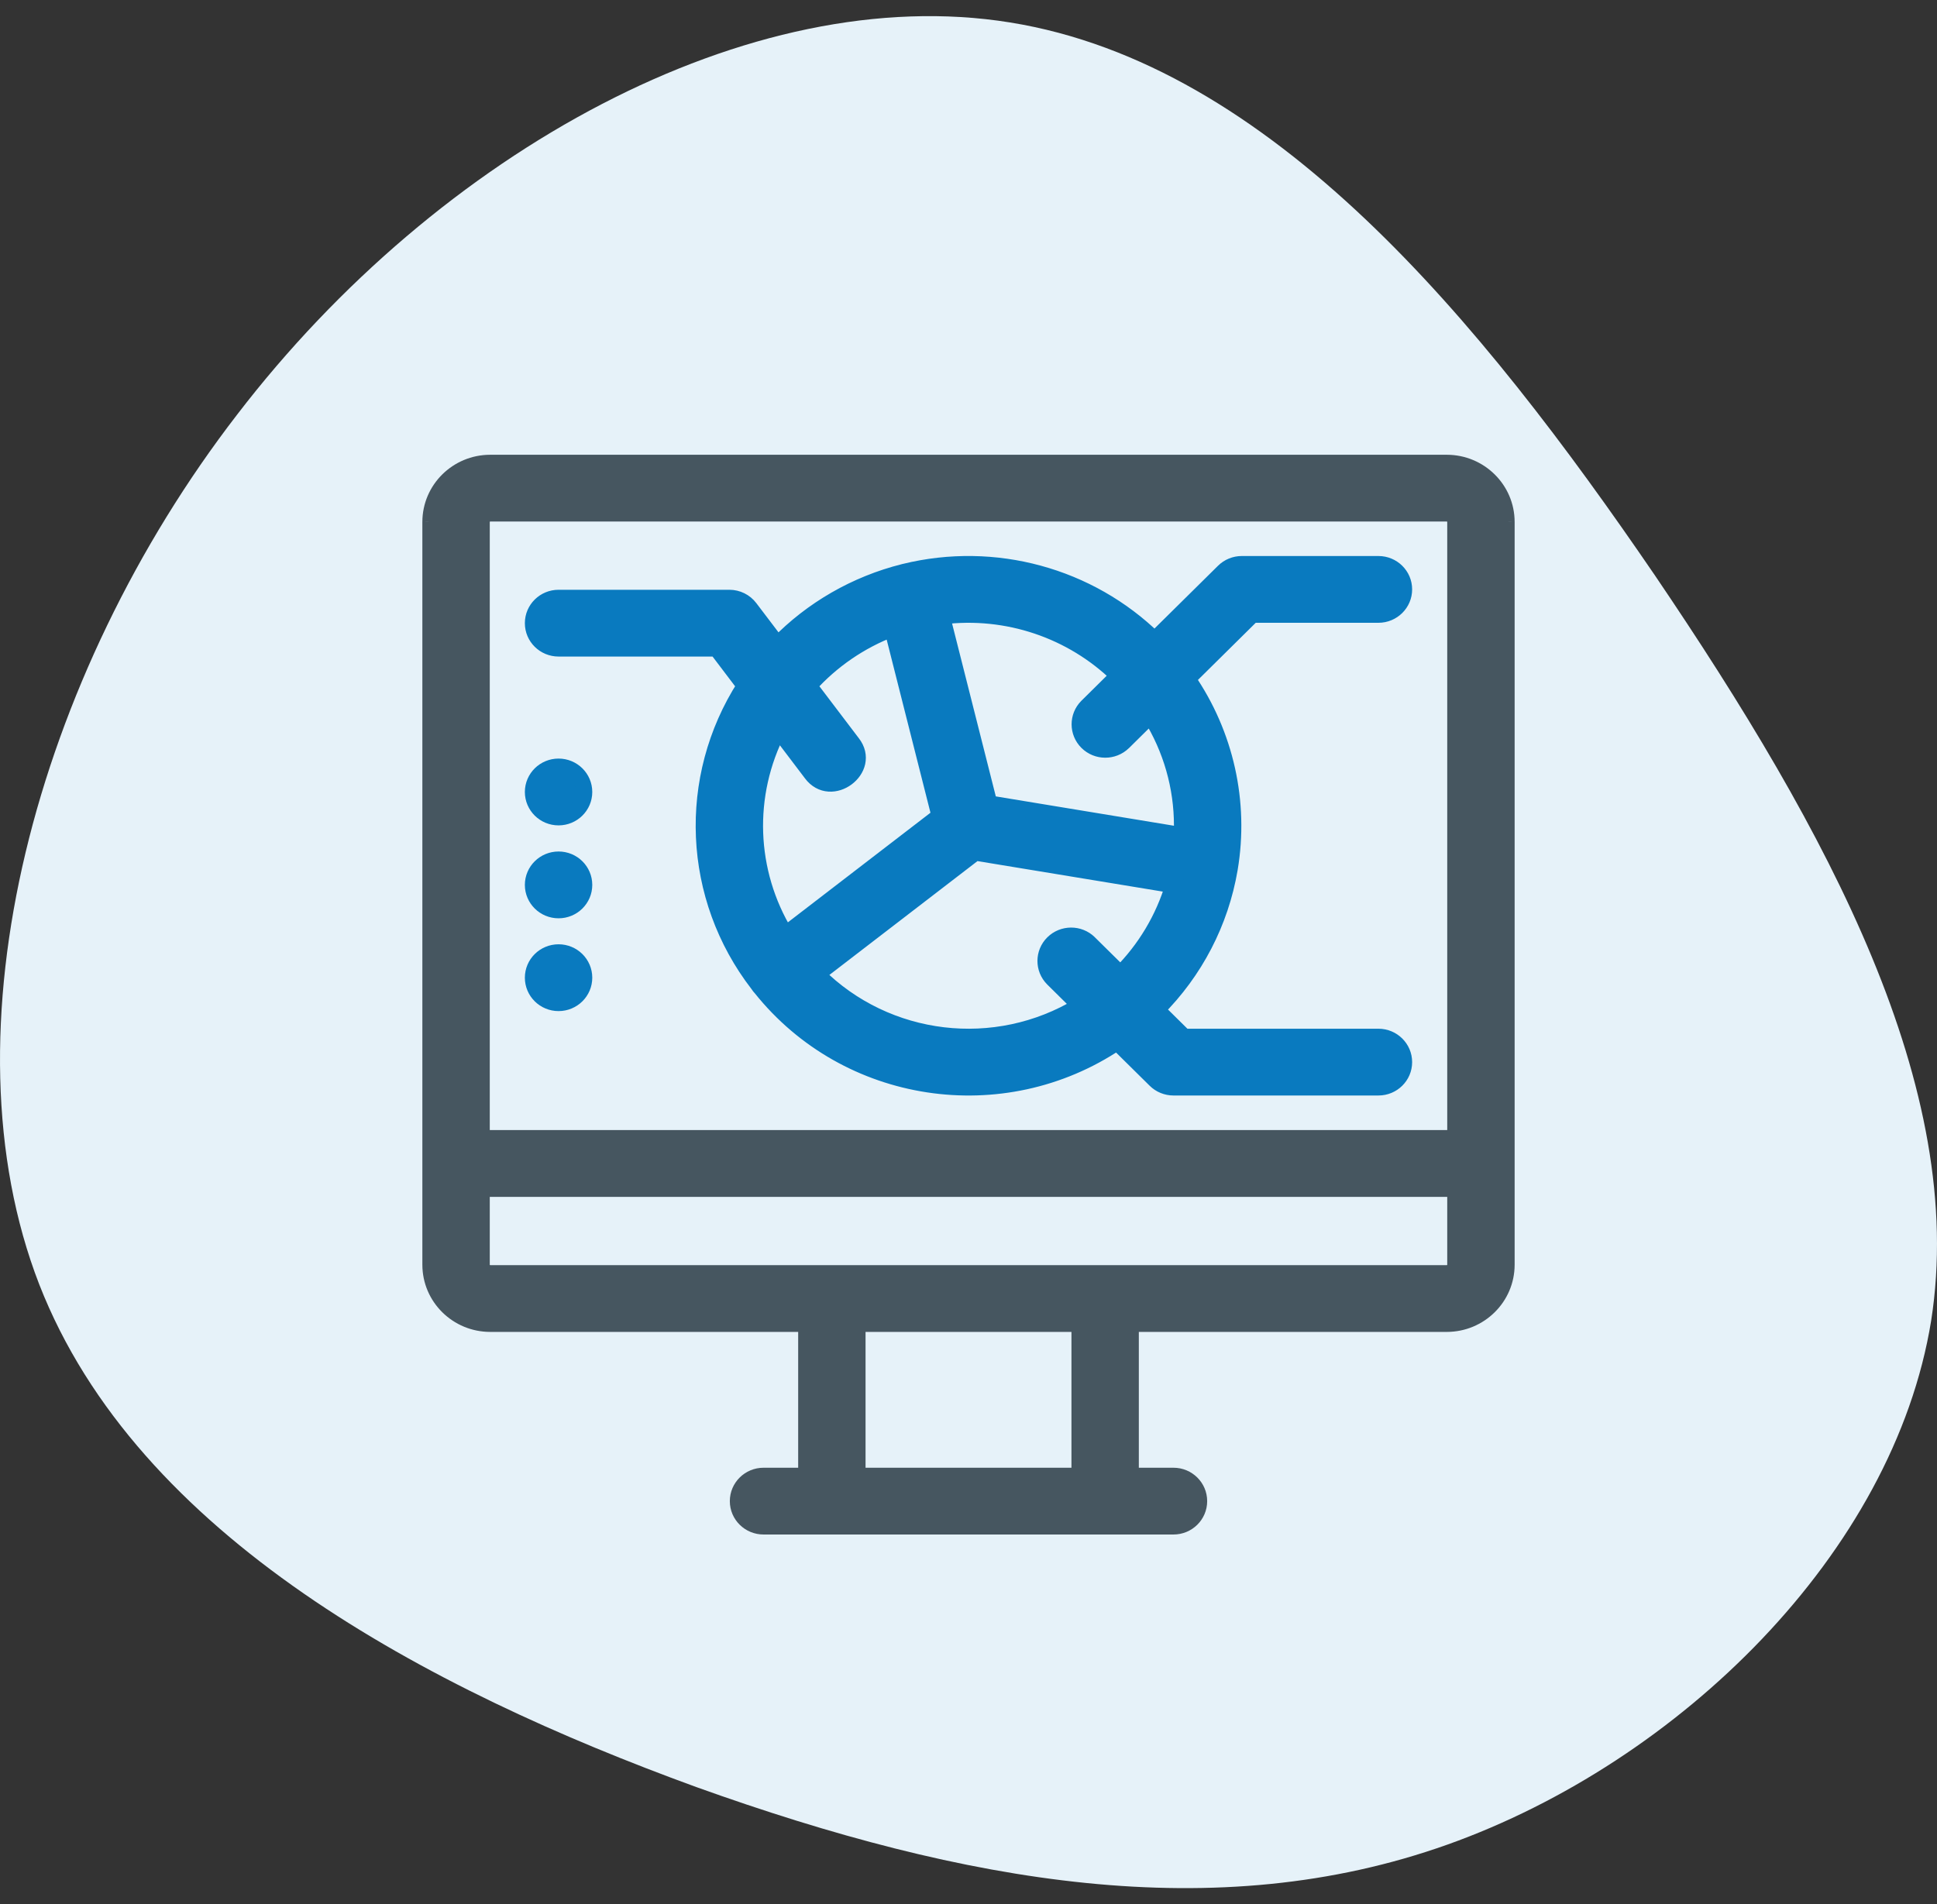
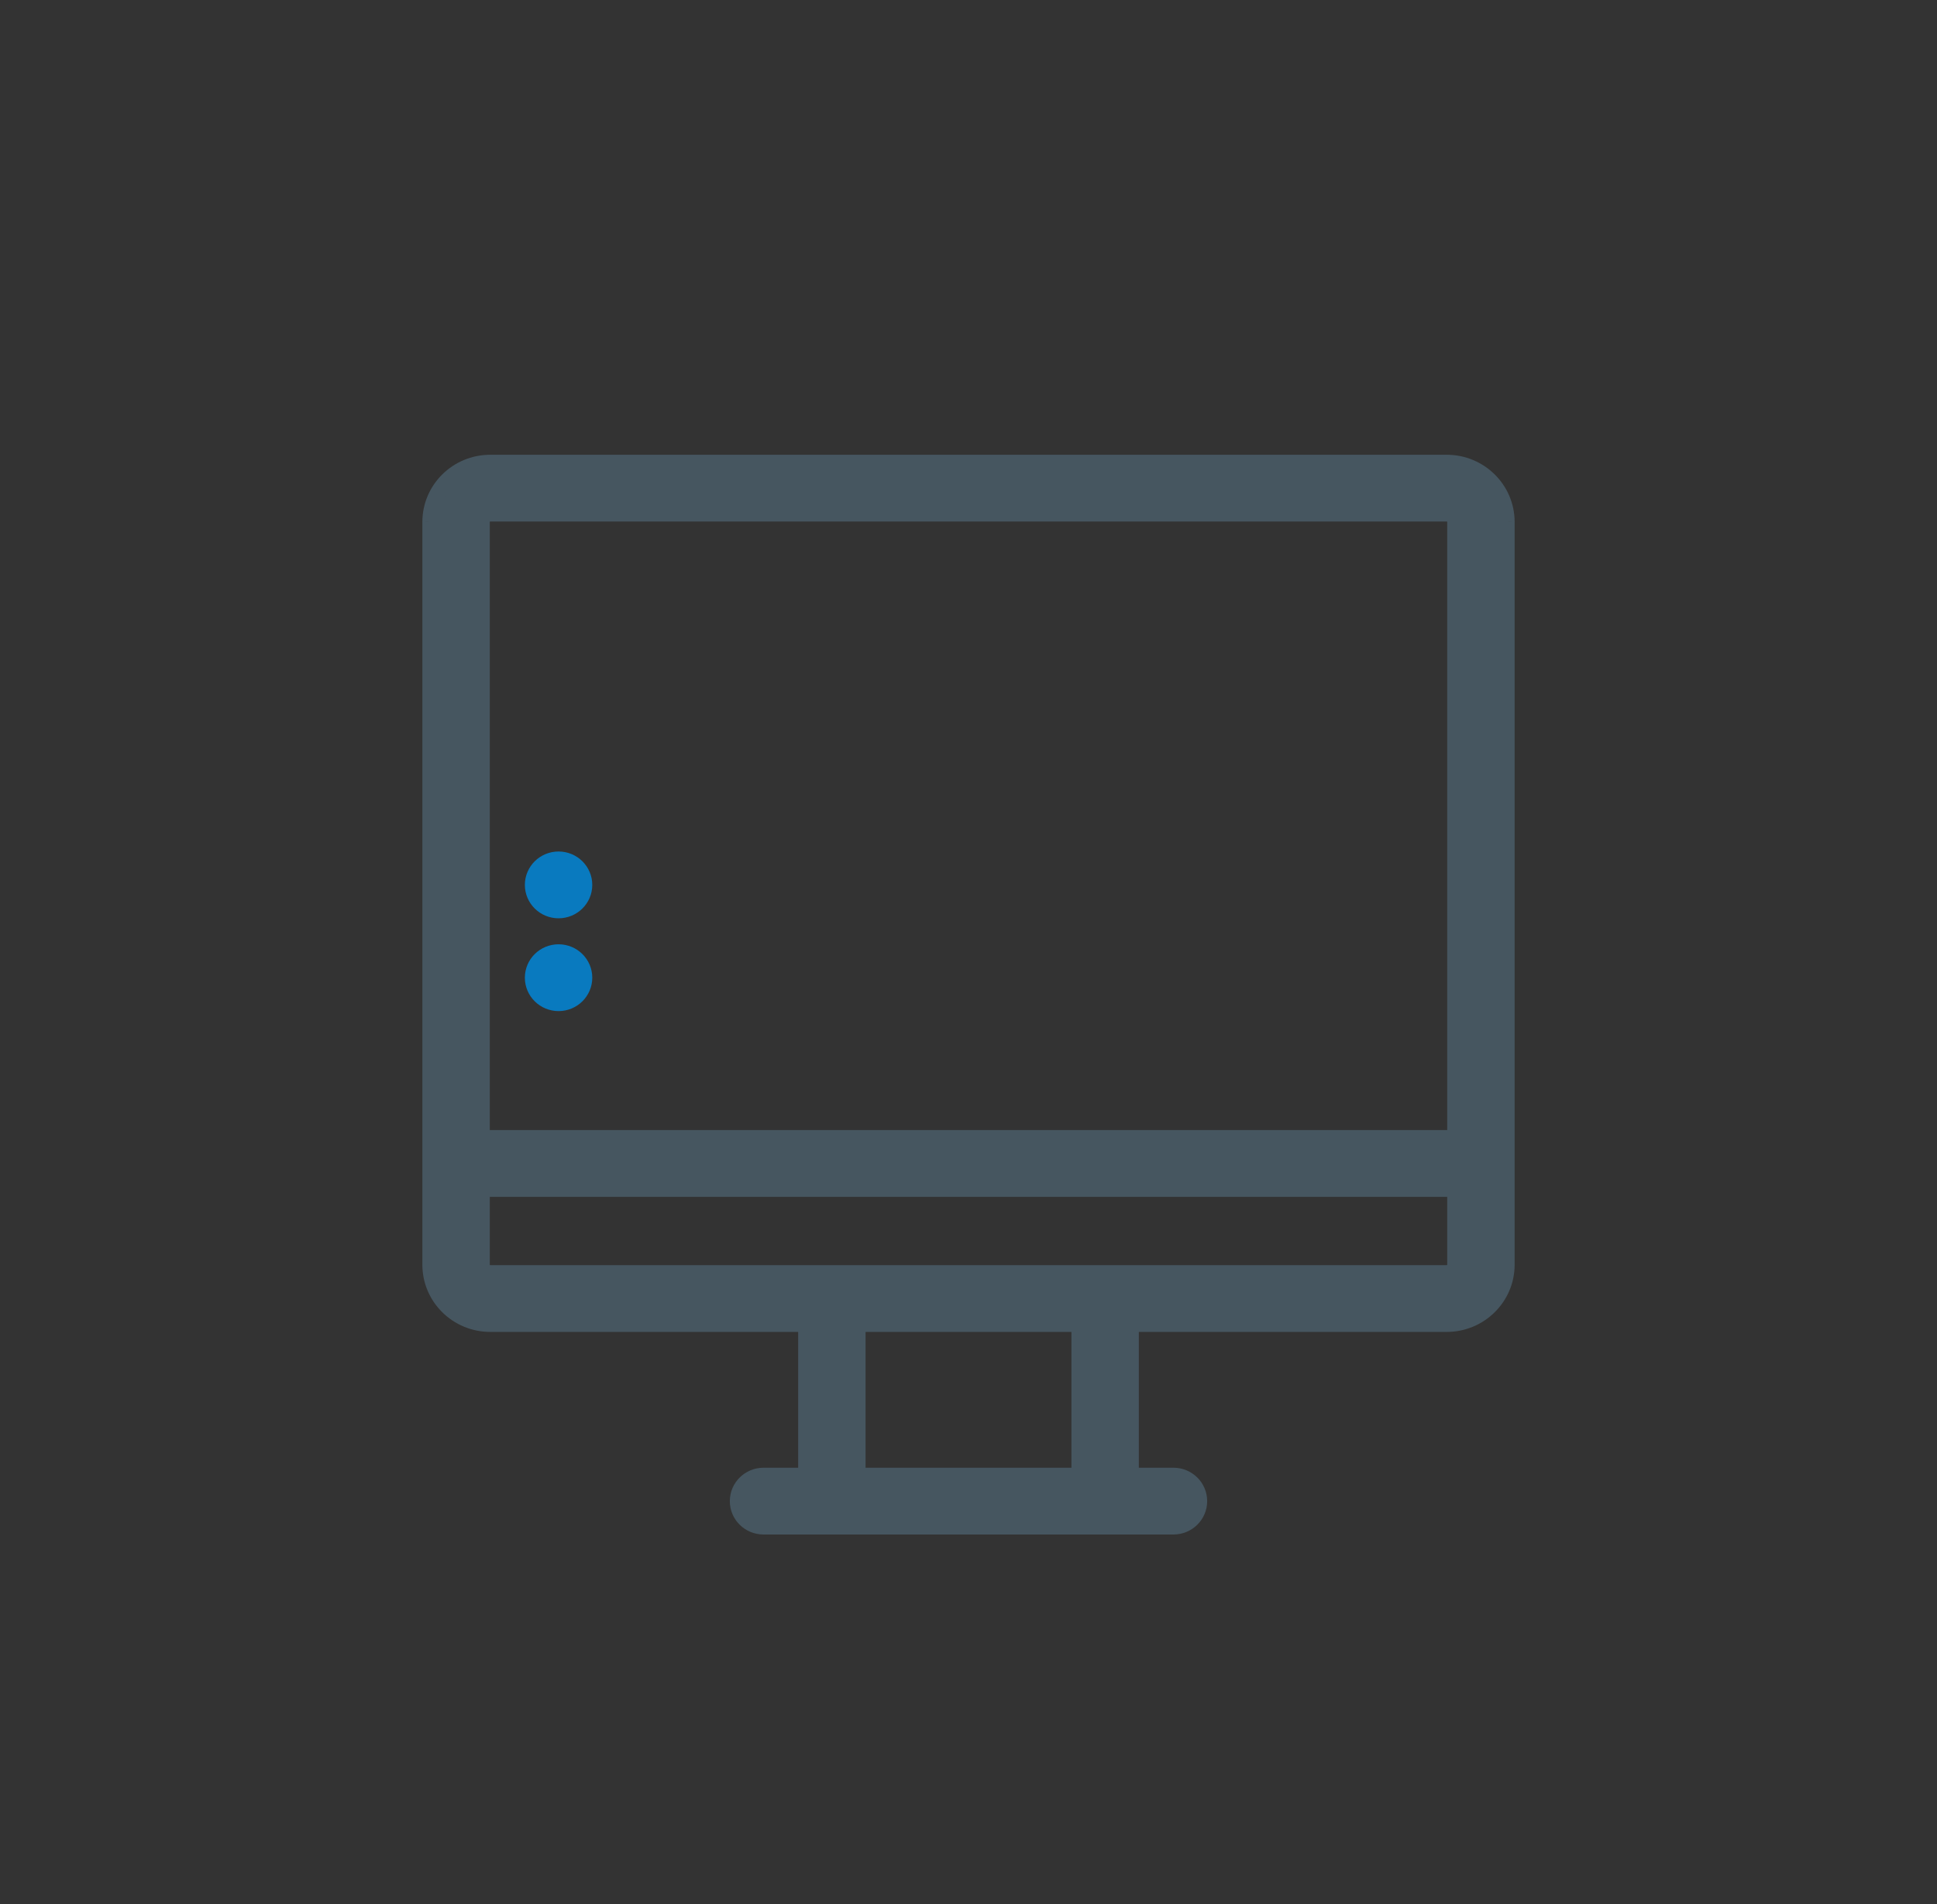
<svg xmlns="http://www.w3.org/2000/svg" width="60" height="59" viewBox="0 0 60 59" fill="none">
  <rect x="0" y="0" width="60" height="59" fill="#333333" stroke="none" />
-   <path d="M51.268 17.836C56.649 25.776 60.946 33.717 59.819 40.92C58.651 48.123 52.019 54.588 44.845 57.148C37.67 59.708 29.912 58.363 21.569 55.369C13.227 52.331 4.259 47.602 1.214 39.791C-1.831 31.938 1.089 20.96 7.345 12.846C13.602 4.688 23.238 -0.605 31.288 0.696C39.38 1.998 45.846 9.895 51.268 17.836Z" fill="#E6F2F9" />
  <path fill-rule="evenodd" clip-rule="evenodd" d="M15.185 14.34H44.815C45.837 14.341 46.666 15.16 46.667 16.171V39.187C46.666 40.197 45.837 41.016 44.815 41.017H35.026V45.725H36.349C36.788 45.725 37.143 46.076 37.143 46.51C37.143 46.943 36.788 47.294 36.349 47.294H23.651C23.212 47.294 22.857 46.943 22.857 46.51C22.857 46.076 23.212 45.725 23.651 45.725H24.974V41.017H15.185C14.163 41.016 13.335 40.197 13.333 39.187V16.171C13.335 15.16 14.163 14.341 15.185 14.34ZM44.815 15.909H15.185C15.039 15.909 14.921 16.026 14.921 16.171V35.263H45.079V16.171C45.079 16.026 44.961 15.909 44.815 15.909ZM33.439 45.725H26.561V41.017H33.439V45.725ZM44.815 39.448C44.961 39.448 45.079 39.331 45.079 39.187V36.833H14.921V39.187C14.921 39.331 15.039 39.448 15.185 39.448H44.815Z" fill="#465660" />
  <path d="M44.815 14.34L44.815 14.09H44.815V14.34ZM15.185 14.34V14.09L15.185 14.09L15.185 14.34ZM46.667 16.171H46.917V16.17L46.667 16.171ZM46.667 39.187L46.917 39.187V39.187H46.667ZM44.815 41.017V41.267H44.815L44.815 41.017ZM35.026 41.017V40.767H34.776V41.017H35.026ZM35.026 45.725H34.776V45.975H35.026V45.725ZM24.974 45.725V45.975H25.224V45.725H24.974ZM24.974 41.017H25.224V40.767H24.974V41.017ZM15.185 41.017L15.185 41.267H15.185V41.017ZM13.333 39.187H13.083L13.083 39.187L13.333 39.187ZM13.333 16.171L13.083 16.17V16.171H13.333ZM14.921 35.263H14.671V35.513H14.921V35.263ZM45.079 35.263V35.513H45.329V35.263H45.079ZM26.561 45.725H26.311V45.975H26.561V45.725ZM33.439 45.725V45.975H33.689V45.725H33.439ZM26.561 41.017V40.767H26.311V41.017H26.561ZM33.439 41.017H33.689V40.767H33.439V41.017ZM45.079 36.833H45.329V36.583H45.079V36.833ZM14.921 36.833V36.583H14.671V36.833H14.921ZM44.815 14.09H15.185V14.59H44.815V14.09ZM46.917 16.17C46.915 15.019 45.972 14.091 44.815 14.09L44.815 14.59C45.702 14.591 46.416 15.301 46.417 16.171L46.917 16.17ZM46.917 39.187V16.171H46.417V39.187H46.917ZM44.815 41.267C45.972 41.266 46.915 40.338 46.917 39.187L46.417 39.186C46.416 40.056 45.702 40.766 44.815 40.767L44.815 41.267ZM35.026 41.267H44.815V40.767H35.026V41.267ZM35.276 45.725V41.017H34.776V45.725H35.276ZM36.349 45.475H35.026V45.975H36.349V45.475ZM37.393 46.51C37.393 45.936 36.923 45.475 36.349 45.475V45.975C36.652 45.975 36.893 46.217 36.893 46.51H37.393ZM36.349 47.544C36.923 47.544 37.393 47.084 37.393 46.51H36.893C36.893 46.802 36.652 47.044 36.349 47.044V47.544ZM23.651 47.544H36.349V47.044H23.651V47.544ZM22.607 46.51C22.607 47.084 23.077 47.544 23.651 47.544V47.044C23.348 47.044 23.107 46.802 23.107 46.51H22.607ZM23.651 45.475C23.077 45.475 22.607 45.936 22.607 46.51H23.107C23.107 46.217 23.348 45.975 23.651 45.975V45.475ZM24.974 45.475H23.651V45.975H24.974V45.475ZM24.724 41.017V45.725H25.224V41.017H24.724ZM15.185 41.267H24.974V40.767H15.185V41.267ZM13.083 39.187C13.085 40.338 14.027 41.266 15.185 41.267L15.185 40.767C14.298 40.766 13.584 40.056 13.583 39.186L13.083 39.187ZM13.083 16.171V39.187H13.583V16.171H13.083ZM15.185 14.09C14.027 14.091 13.085 15.019 13.083 16.17L13.583 16.171C13.584 15.301 14.298 14.591 15.185 14.59L15.185 14.09ZM15.185 16.159H44.815V15.659H15.185V16.159ZM15.171 16.171C15.171 16.169 15.171 16.168 15.171 16.167C15.172 16.166 15.172 16.165 15.174 16.163C15.177 16.161 15.18 16.159 15.185 16.159V15.659C14.904 15.659 14.671 15.885 14.671 16.171H15.171ZM15.171 35.263V16.171H14.671V35.263H15.171ZM45.079 35.013H14.921V35.513H45.079V35.013ZM44.829 16.171V35.263H45.329V16.171H44.829ZM44.815 16.159C44.82 16.159 44.823 16.161 44.826 16.163C44.828 16.165 44.828 16.166 44.829 16.167C44.829 16.168 44.829 16.169 44.829 16.171H45.329C45.329 15.885 45.096 15.659 44.815 15.659V16.159ZM26.561 45.975H33.439V45.475H26.561V45.975ZM26.311 41.017V45.725H26.811V41.017H26.311ZM33.439 40.767H26.561V41.267H33.439V40.767ZM33.689 45.725V41.017H33.189V45.725H33.689ZM44.829 39.187C44.829 39.188 44.829 39.189 44.829 39.19C44.828 39.191 44.828 39.192 44.826 39.194C44.823 39.196 44.82 39.198 44.815 39.198V39.698C45.096 39.698 45.329 39.472 45.329 39.187H44.829ZM44.829 36.833V39.187H45.329V36.833H44.829ZM14.921 37.083H45.079V36.583H14.921V37.083ZM15.171 39.187V36.833H14.671V39.187H15.171ZM15.185 39.198C15.18 39.198 15.177 39.196 15.174 39.194C15.172 39.192 15.172 39.191 15.171 39.19C15.171 39.189 15.171 39.188 15.171 39.187H14.671C14.671 39.472 14.904 39.698 15.185 39.698V39.198ZM44.815 39.198H15.185V39.698H44.815V39.198Z" fill="#465660" />
-   <path fill-rule="evenodd" clip-rule="evenodd" d="M22.196 20.092H17.302C16.863 20.092 16.508 19.741 16.508 19.308C16.508 18.874 16.863 18.523 17.302 18.523H22.593C22.842 18.523 23.078 18.639 23.227 18.837L24.088 19.971C25.152 18.874 26.506 18.095 27.996 17.722L28.003 17.72C28.006 17.719 28.008 17.718 28.011 17.718C28.014 17.717 28.018 17.716 28.021 17.715L28.029 17.714C30.803 17.035 33.734 17.834 35.764 19.823L37.904 17.706C38.053 17.559 38.255 17.477 38.466 17.477H42.698C43.137 17.477 43.492 17.828 43.492 18.261C43.492 18.695 43.137 19.046 42.698 19.046H38.794L36.784 21.034C37.967 22.753 38.435 24.857 38.091 26.909L38.091 26.913L38.09 26.918L38.089 26.922L38.088 26.927C37.808 28.575 37.018 30.096 35.828 31.283L36.678 32.123H42.698C43.137 32.123 43.492 32.474 43.492 32.908C43.492 33.341 43.137 33.692 42.698 33.692H36.349C36.139 33.692 35.937 33.61 35.788 33.463L34.603 32.291C31.05 34.68 26.233 33.947 23.571 30.612L23.567 30.608C23.553 30.593 23.539 30.578 23.526 30.562C23.51 30.541 23.494 30.519 23.48 30.496C21.398 27.802 21.236 24.111 23.073 21.249L22.196 20.092ZM32.618 29.219C32.926 28.914 33.425 28.912 33.736 29.214L34.706 30.174C35.474 29.405 36.037 28.461 36.346 27.426L30.213 26.415L25.307 30.187C27.465 32.343 30.842 32.745 33.456 31.157L32.613 30.324C32.308 30.017 32.31 29.524 32.618 29.219ZM34.642 20.932L33.672 21.891C33.366 22.198 33.368 22.692 33.676 22.996C33.984 23.301 34.483 23.303 34.794 23.001L35.637 22.168C36.277 23.195 36.615 24.378 36.614 25.584C36.614 25.683 36.611 25.781 36.607 25.878L30.644 24.895L29.177 19.096C31.187 18.848 33.201 19.524 34.642 20.932H34.642ZM29.105 25.279L27.638 19.477C26.646 19.855 25.761 20.461 25.056 21.247L26.402 23.021C27.031 23.826 25.741 24.787 25.132 23.963L24.109 22.614C23.072 24.622 23.156 27.017 24.331 28.949L29.105 25.279Z" fill="#097ABF" />
-   <path d="M22.196 20.092L22.395 19.941L22.32 19.842H22.196V20.092ZM23.227 18.837L23.028 18.988L23.028 18.988L23.227 18.837ZM24.088 19.971L23.889 20.122L24.065 20.354L24.268 20.145L24.088 19.971ZM27.996 17.722L28.057 17.965L28.069 17.961L27.996 17.722ZM28.003 17.72L28.076 17.959L28.08 17.958L28.003 17.72ZM28.011 17.718L28.069 17.961L28.071 17.96L28.011 17.718ZM28.021 17.715L28.064 17.962L28.067 17.961L28.021 17.715ZM28.029 17.714L28.075 17.96L28.088 17.957L28.029 17.714ZM35.764 19.823L35.589 20.001L35.765 20.174L35.94 20L35.764 19.823ZM37.904 17.706L38.08 17.884L38.08 17.884L37.904 17.706ZM38.466 17.477V17.227H38.466L38.466 17.477ZM38.794 19.046V18.796H38.692L38.619 18.868L38.794 19.046ZM36.784 21.034L36.608 20.856L36.459 21.003L36.578 21.175L36.784 21.034ZM38.091 26.909L37.844 26.868L37.843 26.881L38.091 26.909ZM38.091 26.913L38.339 26.943L38.339 26.942L38.091 26.913ZM38.09 26.918L38.334 26.97L38.337 26.959L38.338 26.947L38.09 26.918ZM38.089 26.922L37.845 26.87L37.845 26.87L38.089 26.922ZM38.088 26.927L37.843 26.874L37.842 26.885L38.088 26.927ZM35.828 31.283L35.651 31.106L35.473 31.284L35.652 31.461L35.828 31.283ZM36.678 32.123L36.502 32.301L36.575 32.373H36.678V32.123ZM36.349 33.692V33.442H36.349L36.349 33.692ZM35.788 33.463L35.964 33.285L35.964 33.285L35.788 33.463ZM34.603 32.291L34.779 32.114L34.633 31.97L34.464 32.084L34.603 32.291ZM23.571 30.612L23.766 30.456L23.76 30.449L23.753 30.442L23.571 30.612ZM23.567 30.608L23.749 30.437L23.749 30.437L23.567 30.608ZM23.526 30.562L23.33 30.717L23.33 30.717L23.526 30.562ZM23.48 30.496L23.691 30.363L23.685 30.353L23.677 30.343L23.48 30.496ZM23.073 21.249L23.284 21.384L23.378 21.237L23.272 21.098L23.073 21.249ZM33.736 29.214L33.911 29.037L33.91 29.035L33.736 29.214ZM32.618 29.219L32.442 29.041L32.618 29.219ZM34.706 30.174L34.53 30.352L34.707 30.526L34.883 30.35L34.706 30.174ZM36.346 27.426L36.586 27.497L36.667 27.225L36.387 27.179L36.346 27.426ZM30.213 26.415L30.253 26.168L30.146 26.151L30.06 26.217L30.213 26.415ZM25.307 30.187L25.155 29.989L24.929 30.163L25.13 30.364L25.307 30.187ZM33.456 31.157L33.586 31.371L33.86 31.204L33.632 30.979L33.456 31.157ZM32.613 30.324L32.436 30.5L32.438 30.502L32.613 30.324ZM33.672 21.891L33.496 21.713L33.494 21.715L33.672 21.891ZM34.642 20.932V20.682H34.539L34.466 20.754L34.642 20.932ZM33.676 22.996L33.5 23.174V23.174L33.676 22.996ZM34.794 23.001L34.968 23.18L34.97 23.179L34.794 23.001ZM35.637 22.168L35.849 22.035L35.683 21.77L35.461 21.99L35.637 22.168ZM36.614 25.584L36.364 25.584V25.584H36.614ZM36.607 25.878L36.566 26.124L36.844 26.17L36.857 25.889L36.607 25.878ZM30.644 24.895L30.401 24.956L30.442 25.115L30.603 25.142L30.644 24.895ZM29.177 19.096L29.147 18.848L28.866 18.883L28.935 19.158L29.177 19.096ZM34.642 20.932V21.182H35.256L34.817 20.753L34.642 20.932ZM27.638 19.477L27.88 19.416L27.811 19.144L27.549 19.244L27.638 19.477ZM29.105 25.279L29.257 25.477L29.387 25.377L29.347 25.218L29.105 25.279ZM25.056 21.247L24.87 21.08L24.732 21.233L24.857 21.398L25.056 21.247ZM26.402 23.021L26.203 23.172L26.205 23.175L26.402 23.021ZM25.132 23.963L25.333 23.814L25.331 23.812L25.132 23.963ZM24.109 22.614L24.308 22.463L24.069 22.147L23.887 22.499L24.109 22.614ZM24.331 28.949L24.118 29.079L24.263 29.318L24.484 29.148L24.331 28.949ZM17.302 20.342H22.196V19.842H17.302V20.342ZM16.258 19.308C16.258 19.882 16.728 20.342 17.302 20.342V19.842C16.999 19.842 16.758 19.6 16.758 19.308H16.258ZM17.302 18.273C16.728 18.273 16.258 18.733 16.258 19.308H16.758C16.758 19.015 16.999 18.773 17.302 18.773V18.273ZM22.593 18.273H17.302V18.773H22.593V18.273ZM23.427 18.686C23.229 18.425 22.92 18.273 22.593 18.273V18.773C22.765 18.773 22.926 18.853 23.028 18.988L23.427 18.686ZM24.288 19.82L23.427 18.686L23.028 18.988L23.889 20.122L24.288 19.82ZM27.936 17.479C26.401 17.864 25.005 18.667 23.909 19.797L24.268 20.145C25.299 19.082 26.612 18.326 28.057 17.964L27.936 17.479ZM27.93 17.481L27.924 17.483L28.069 17.961L28.076 17.959L27.93 17.481ZM27.953 17.474C27.939 17.478 27.927 17.482 27.926 17.482L28.08 17.958C28.081 17.957 28.08 17.958 28.079 17.958C28.077 17.959 28.073 17.96 28.069 17.961L27.953 17.474ZM27.978 17.469C27.976 17.47 27.964 17.472 27.951 17.475L28.071 17.96C28.067 17.961 28.064 17.962 28.063 17.962C28.063 17.962 28.062 17.962 28.064 17.962L27.978 17.469ZM27.983 17.468L27.975 17.47L28.067 17.961L28.075 17.96L27.983 17.468ZM35.939 19.644C33.847 17.595 30.827 16.772 27.97 17.471L28.088 17.957C30.779 17.299 33.621 18.074 35.589 20.001L35.939 19.644ZM37.729 17.529L35.588 19.645L35.94 20L38.08 17.884L37.729 17.529ZM38.466 17.227C38.19 17.227 37.925 17.335 37.729 17.529L38.08 17.884C38.182 17.784 38.321 17.727 38.466 17.727L38.466 17.227ZM42.698 17.227H38.466V17.727H42.698V17.227ZM43.742 18.261C43.742 17.687 43.272 17.227 42.698 17.227V17.727C43.001 17.727 43.242 17.969 43.242 18.261H43.742ZM42.698 19.296C43.272 19.296 43.742 18.835 43.742 18.261H43.242C43.242 18.554 43.001 18.796 42.698 18.796V19.296ZM38.794 19.296H42.698V18.796H38.794V19.296ZM36.96 21.212L38.97 19.224L38.619 18.868L36.608 20.856L36.96 21.212ZM38.338 26.95C38.692 24.834 38.209 22.665 36.99 20.892L36.578 21.175C37.724 22.842 38.177 24.88 37.844 26.868L38.338 26.95ZM38.339 26.942L38.339 26.938L37.843 26.881L37.842 26.884L38.339 26.942ZM38.338 26.947L38.339 26.943L37.842 26.883L37.842 26.888L38.338 26.947ZM38.334 26.974L38.334 26.97L37.846 26.865L37.845 26.87L38.334 26.974ZM38.333 26.979L38.334 26.974L37.845 26.87L37.844 26.874L38.333 26.979ZM36.005 31.46C37.231 30.237 38.045 28.668 38.335 26.968L37.842 26.885C37.57 28.481 36.805 29.956 35.651 31.106L36.005 31.46ZM36.854 31.945L36.004 31.105L35.652 31.461L36.502 32.301L36.854 31.945ZM42.698 31.873H36.678V32.373H42.698V31.873ZM43.742 32.908C43.742 32.334 43.272 31.873 42.698 31.873V32.373C43.001 32.373 43.242 32.615 43.242 32.908H43.742ZM42.698 33.942C43.272 33.942 43.742 33.482 43.742 32.908H43.242C43.242 33.2 43.001 33.442 42.698 33.442V33.942ZM36.349 33.942H42.698V33.442H36.349V33.942ZM35.612 33.64C35.808 33.834 36.073 33.942 36.349 33.942L36.349 33.442C36.204 33.442 36.066 33.385 35.964 33.285L35.612 33.64ZM34.427 32.469L35.612 33.64L35.964 33.285L34.779 32.114L34.427 32.469ZM23.375 30.768C26.119 34.205 31.082 34.96 34.743 32.499L34.464 32.084C31.018 34.4 26.347 33.689 23.766 30.456L23.375 30.768ZM23.384 30.779L23.388 30.783L23.753 30.442L23.749 30.437L23.384 30.779ZM23.33 30.717C23.35 30.743 23.371 30.765 23.384 30.779L23.749 30.437C23.734 30.421 23.728 30.414 23.723 30.408L23.33 30.717ZM23.268 30.63C23.287 30.66 23.308 30.689 23.33 30.717L23.723 30.408C23.711 30.393 23.701 30.378 23.691 30.363L23.268 30.63ZM22.863 21.114C20.968 24.065 21.136 27.872 23.282 30.649L23.677 30.343C21.66 27.733 21.503 24.157 23.284 21.384L22.863 21.114ZM21.997 20.243L22.874 21.4L23.272 21.098L22.395 19.941L21.997 20.243ZM33.91 29.035C33.502 28.638 32.847 28.641 32.442 29.041L32.794 29.397C33.005 29.188 33.348 29.186 33.562 29.394L33.91 29.035ZM34.882 29.996L33.911 29.037L33.56 29.392L34.53 30.352L34.882 29.996ZM36.107 27.354C35.81 28.35 35.268 29.258 34.529 29.997L34.883 30.35C35.68 29.553 36.265 28.573 36.586 27.497L36.107 27.354ZM30.172 26.662L36.306 27.672L36.387 27.179L30.253 26.168L30.172 26.662ZM25.459 30.385L30.365 26.613L30.06 26.217L25.155 29.989L25.459 30.385ZM33.326 30.944C30.81 32.472 27.56 32.085 25.484 30.01L25.13 30.364C27.37 32.602 30.874 33.019 33.586 31.371L33.326 30.944ZM32.438 30.502L33.28 31.335L33.632 30.979L32.789 30.146L32.438 30.502ZM32.442 29.041C32.036 29.443 32.033 30.095 32.436 30.5L32.791 30.148C32.583 29.939 32.584 29.604 32.794 29.397L32.442 29.041ZM33.847 22.069L34.818 21.11L34.466 20.754L33.496 21.713L33.847 22.069ZM33.852 22.819C33.642 22.611 33.641 22.277 33.849 22.068L33.494 21.715C33.091 22.12 33.094 22.772 33.5 23.174L33.852 22.819ZM34.62 22.822C34.407 23.029 34.063 23.027 33.852 22.819L33.5 23.174C33.905 23.575 34.56 23.577 34.968 23.18L34.62 22.822ZM35.461 21.99L34.618 22.823L34.97 23.179L35.812 22.346L35.461 21.99ZM36.864 25.585C36.865 24.331 36.514 23.102 35.849 22.035L35.424 22.3C36.04 23.288 36.365 24.425 36.364 25.584L36.864 25.585ZM36.857 25.889C36.861 25.789 36.864 25.687 36.864 25.584H36.364C36.364 25.678 36.361 25.773 36.357 25.866L36.857 25.889ZM30.603 25.142L36.566 26.124L36.648 25.631L30.684 24.648L30.603 25.142ZM28.935 19.158L30.401 24.956L30.886 24.834L29.42 19.035L28.935 19.158ZM34.817 20.753C33.321 19.292 31.232 18.59 29.147 18.848L29.208 19.345C31.143 19.105 33.081 19.757 34.467 21.111L34.817 20.753ZM34.642 21.182H34.642V20.682H34.642V21.182ZM27.395 19.539L28.862 25.34L29.347 25.218L27.88 19.416L27.395 19.539ZM25.242 21.414C25.92 20.658 26.772 20.074 27.727 19.711L27.549 19.244C26.52 19.635 25.602 20.265 24.87 21.08L25.242 21.414ZM26.601 22.87L25.255 21.096L24.857 21.398L26.203 23.172L26.601 22.87ZM24.931 24.112C25.126 24.375 25.388 24.508 25.659 24.526C25.924 24.544 26.18 24.453 26.381 24.303C26.581 24.154 26.742 23.936 26.799 23.678C26.857 23.412 26.801 23.125 26.599 22.867L26.205 23.175C26.318 23.32 26.336 23.454 26.311 23.57C26.283 23.693 26.202 23.814 26.082 23.902C25.963 23.991 25.822 24.036 25.693 24.027C25.571 24.019 25.443 23.963 25.333 23.814L24.931 24.112ZM23.91 22.765L24.933 24.114L25.331 23.812L24.308 22.463L23.91 22.765ZM24.545 28.82C23.414 26.962 23.334 24.659 24.331 22.729L23.887 22.499C22.809 24.585 22.897 27.073 24.118 29.079L24.545 28.82ZM28.952 25.081L24.179 28.751L24.484 29.148L29.257 25.477L28.952 25.081Z" fill="#097ABF" />
-   <ellipse cx="17.302" cy="24.538" rx="0.794" ry="0.785" fill="#097ABF" stroke="#097ABF" stroke-width="0.5" />
  <ellipse cx="17.302" cy="27.417" rx="0.794" ry="0.785" fill="#097ABF" stroke="#097ABF" stroke-width="0.5" />
  <ellipse cx="17.302" cy="30.292" rx="0.794" ry="0.785" fill="#097ABF" stroke="#097ABF" stroke-width="0.5" />
</svg>